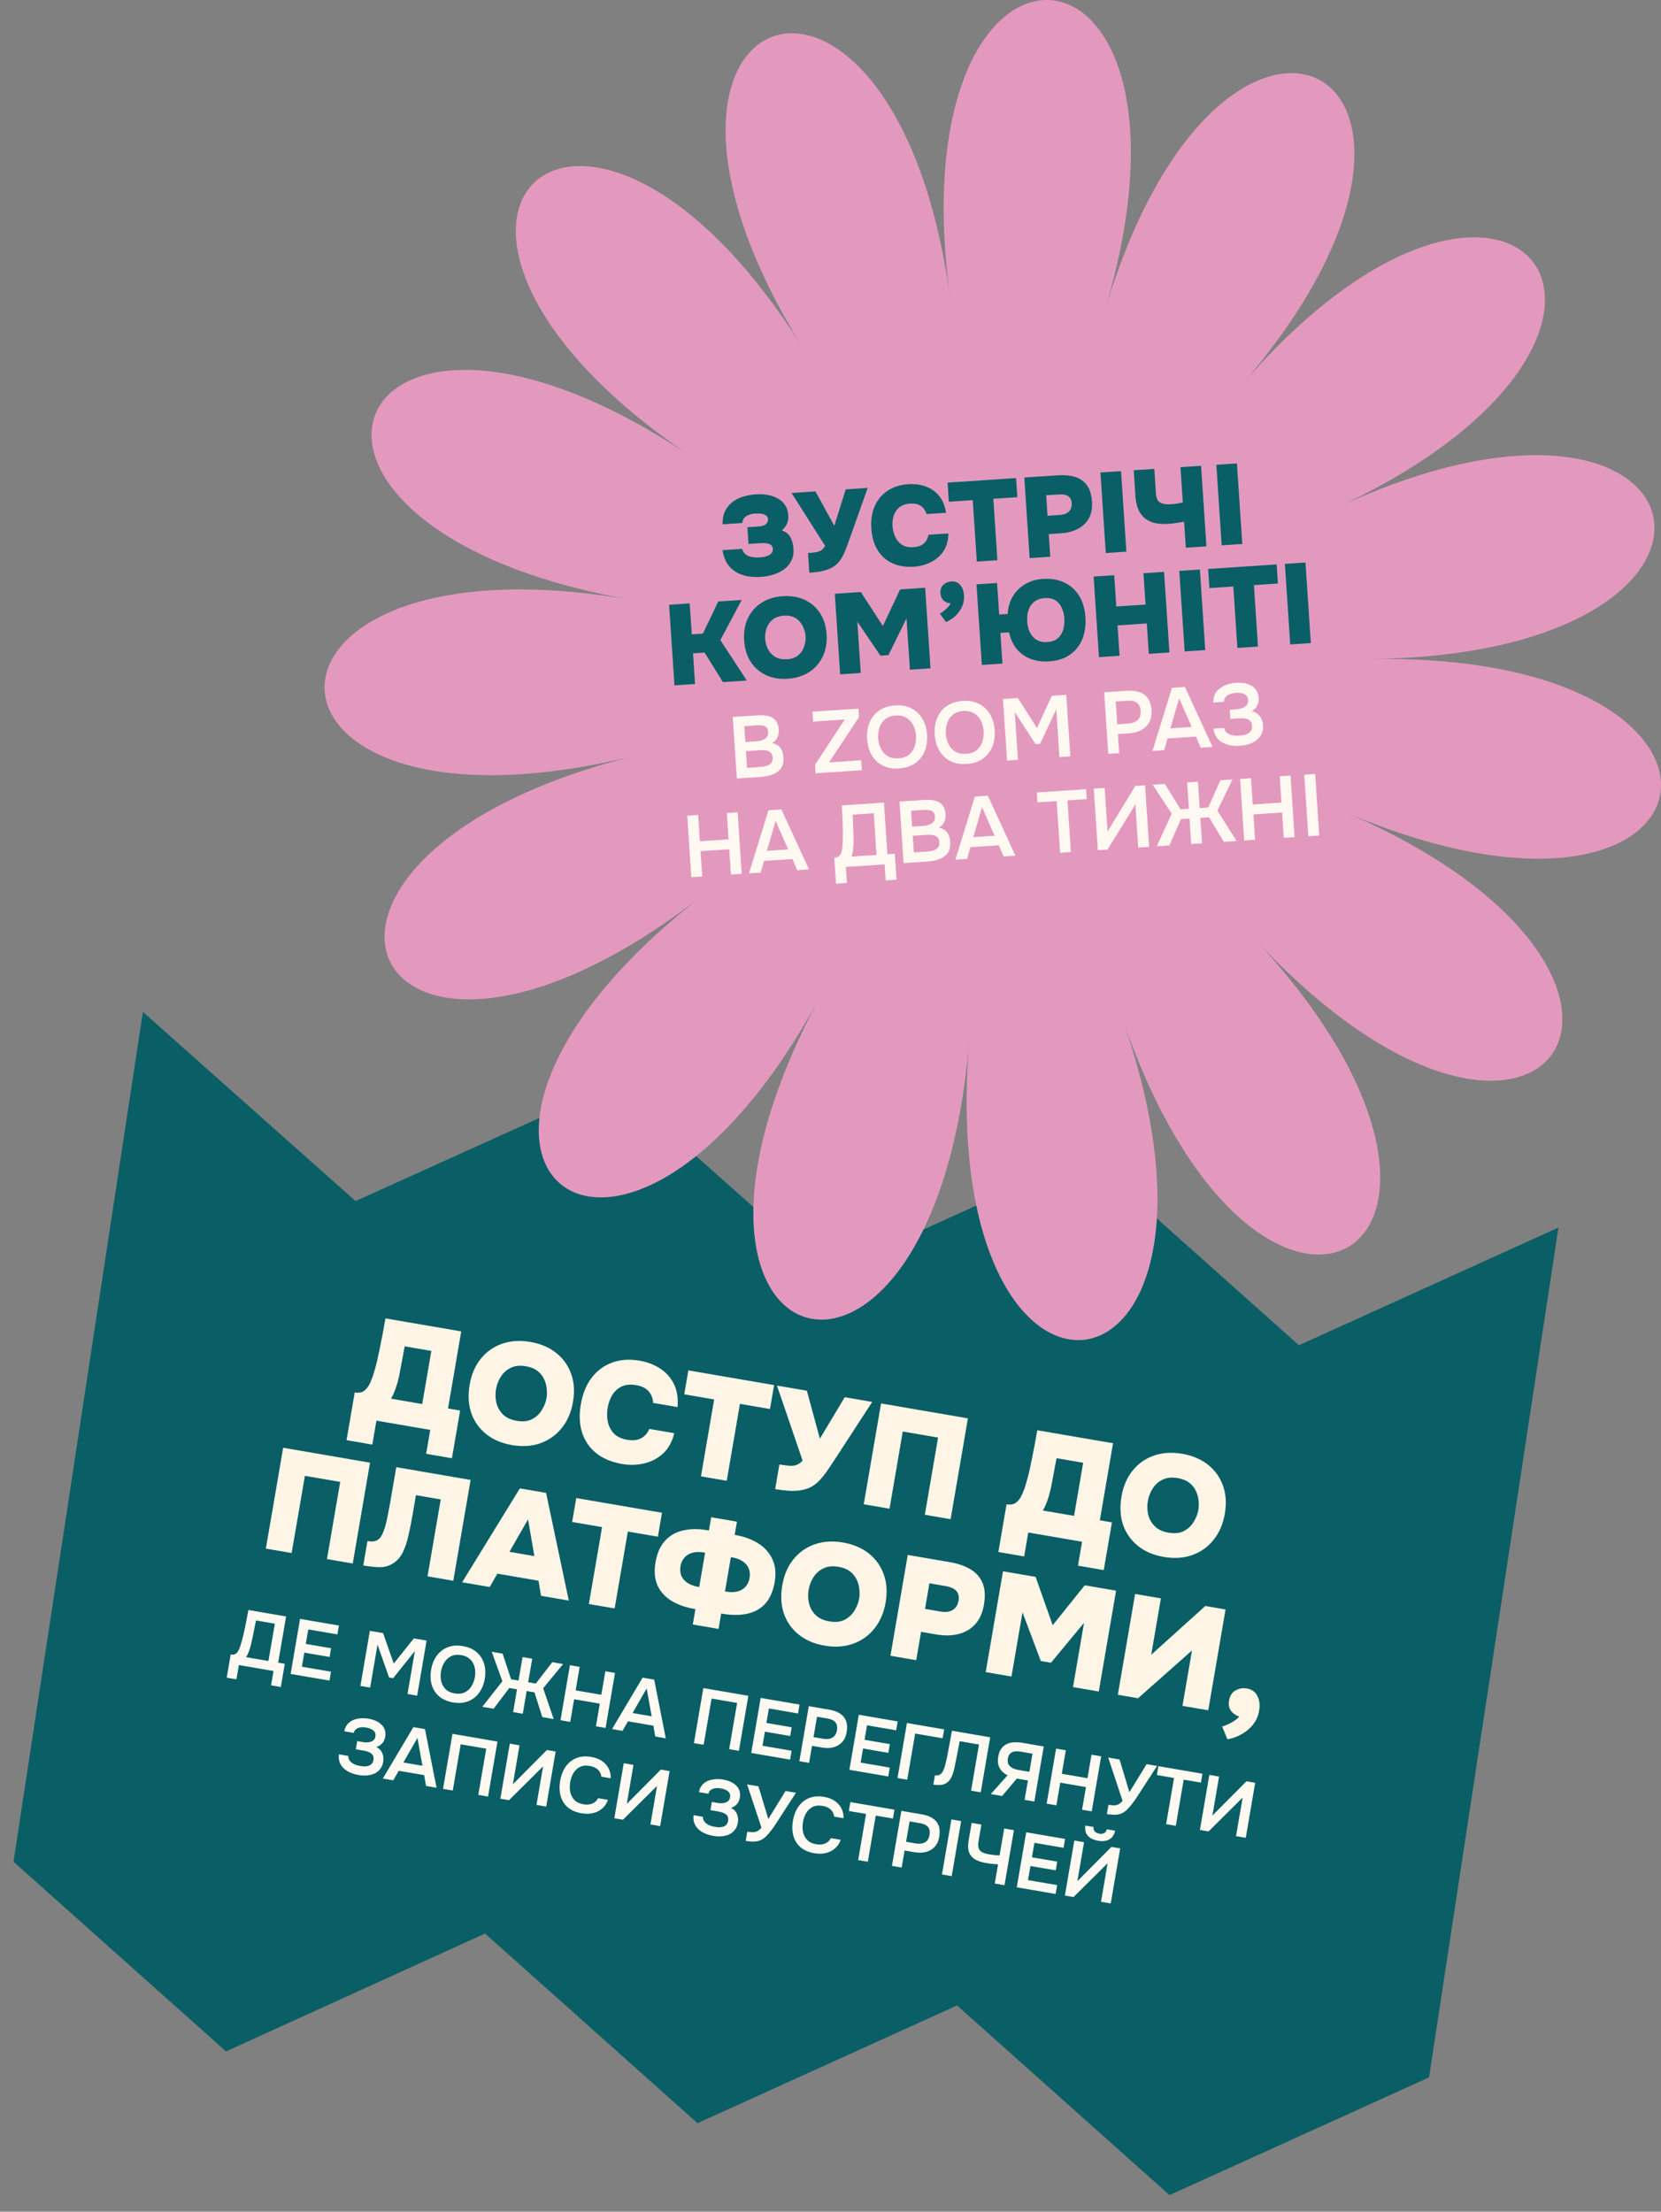
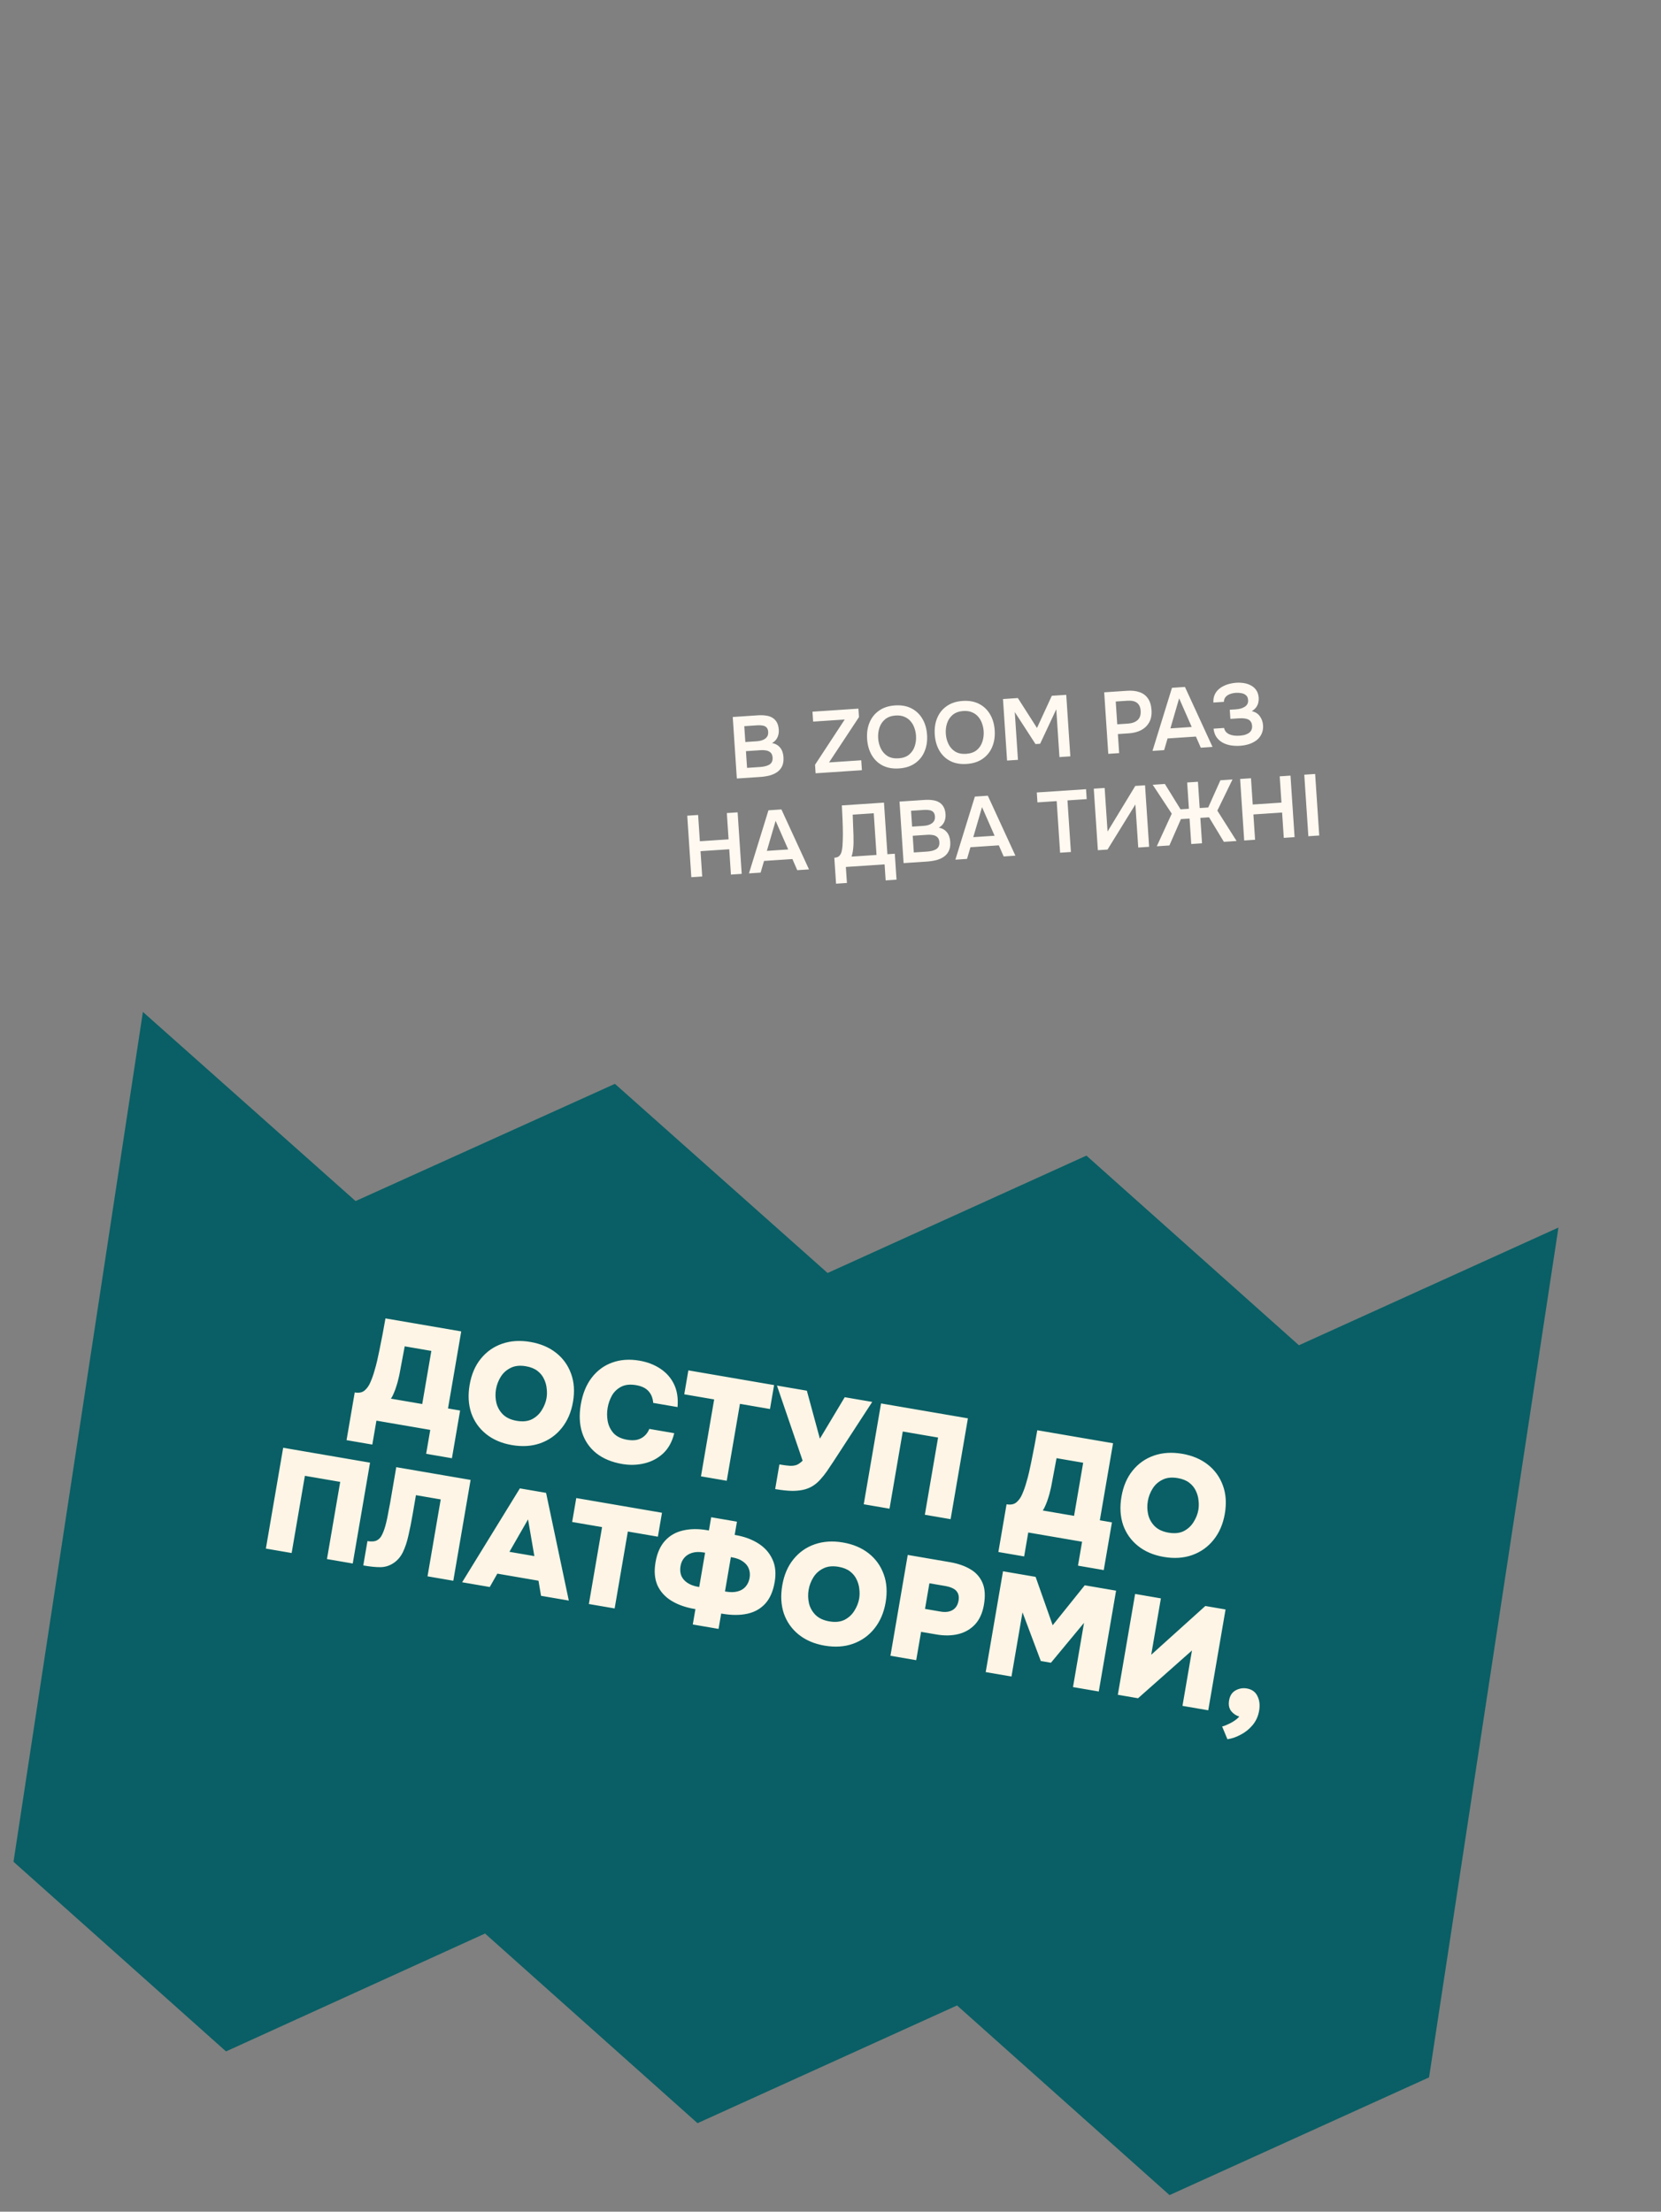
<svg xmlns="http://www.w3.org/2000/svg" width="1044" height="1390" viewBox="0 0 1044 1390" fill="none">
  <rect x="0" y="0" width="1044" height="1390" fill="#808080" stroke="none" />
  <path d="M8.493 1170.08L142.059 1289.27L304.855 1215.18L438.421 1334.37L601.533 1260.38L735.099 1379.57L898.213 1305.59L979.54 771.482L816.427 845.466L682.86 726.276L520.169 800.049L386.498 681.176L223.491 754.843L89.82 635.971L8.493 1170.08Z" fill="#095F65" />
  <path d="M217.814 905.105L222.959 875.12C225.644 875.58 227.746 875.143 229.266 873.806C230.785 872.47 231.968 870.768 232.814 868.702C233.82 866.417 234.647 864.102 235.295 861.756C236.003 859.42 236.606 857.159 237.104 854.971C237.613 852.724 238.071 850.591 238.479 848.573C239.233 844.893 239.916 841.448 240.529 838.236C241.151 834.964 241.734 831.747 242.277 828.584L289.896 836.754L281.588 885.179L289.196 886.484L284.051 916.47L267.85 913.69L270.43 898.653L236.595 892.848L234.015 907.885L217.814 905.105ZM245.694 879.02L265.386 882.399L271.115 849.012L254.376 846.14L251.221 862.922C251.036 863.996 250.762 865.239 250.397 866.651C250.091 868.073 249.686 869.539 249.181 871.049C248.746 872.51 248.222 873.956 247.608 875.387C247.064 876.768 246.426 877.979 245.694 879.02ZM321.767 908.198C315.322 907.092 309.913 904.782 305.541 901.267C301.168 897.753 298.053 893.348 296.197 888.054C294.411 882.71 294.071 876.816 295.177 870.371C296.313 863.748 298.669 858.255 302.243 853.892C305.827 849.47 310.297 846.336 315.651 844.49C321.004 842.644 326.904 842.274 333.348 843.38C339.733 844.475 345.117 846.751 349.501 850.205C353.884 853.66 357.033 858.04 358.949 863.345C360.875 868.589 361.274 874.494 360.148 881.058C359.042 887.502 356.692 892.966 353.098 897.448C349.573 901.88 345.093 905.074 339.659 907.029C334.295 908.934 328.331 909.324 321.767 908.198ZM324.751 892.953C328.57 893.608 331.792 893.27 334.416 891.939C337.05 890.548 339.1 888.627 340.565 886.175C342.089 883.734 343.072 881.23 343.512 878.664C343.84 876.755 343.874 874.764 343.615 872.693C343.426 870.572 342.854 868.538 341.897 866.593C341.001 864.657 339.63 862.979 337.786 861.556C335.941 860.134 333.527 859.167 330.543 858.655C326.784 858.01 323.592 858.353 320.968 859.685C318.354 860.956 316.285 862.813 314.76 865.254C313.236 867.695 312.233 870.318 311.752 873.123C311.27 875.928 311.342 878.735 311.965 881.545C312.649 884.365 314.01 886.81 316.051 888.88C318.151 890.961 321.051 892.318 324.751 892.953ZM391.07 920.088C384.506 918.962 379.087 916.711 374.813 913.336C370.549 909.902 367.574 905.583 365.886 900.379C364.209 895.116 363.934 889.202 365.06 882.638C366.217 875.895 368.498 870.297 371.904 865.844C375.379 861.341 379.669 858.177 384.774 856.35C389.949 854.473 395.67 854.072 401.935 855.147C406.888 855.997 411.24 857.665 414.99 860.152C418.801 862.648 421.682 865.907 423.633 869.927C425.585 873.948 426.329 878.744 425.864 884.316L410.558 881.69C410.333 878.703 409.369 876.265 407.666 874.375C405.974 872.426 403.367 871.15 399.846 870.546C396.087 869.901 392.96 870.224 390.465 871.516C387.971 872.808 386.026 874.655 384.631 877.057C383.296 879.47 382.392 882.048 381.921 884.793C381.45 887.538 381.462 890.335 381.956 893.185C382.51 896.044 383.737 898.558 385.638 900.727C387.608 902.847 390.473 904.229 394.233 904.874C396.5 905.263 398.526 905.273 400.309 904.903C402.103 904.473 403.65 903.695 404.949 902.566C406.318 901.388 407.376 899.88 408.121 898.042L423.785 900.73C422.506 906.039 420.181 910.278 416.812 913.447C413.452 916.557 409.501 918.643 404.957 919.706C400.473 920.78 395.844 920.907 391.07 920.088ZM440.584 927.846L448.877 879.511L430.08 876.286L432.66 861.248L486.544 870.493L483.964 885.531L465.078 882.29L456.785 930.626L440.584 927.846ZM487.225 935.848L489.881 920.363C492.686 920.844 494.909 921.133 496.551 921.231C498.263 921.279 499.712 921.067 500.899 920.595C502.096 920.063 503.29 919.193 504.48 917.984L488.341 870.801L507.138 874.026L515.325 904.18L530.948 878.111L548.223 881.075L523.947 918.375C522.453 920.638 521.05 922.731 519.737 924.656C518.434 926.521 517.102 928.197 515.741 929.683C514.44 931.18 512.991 932.467 511.393 933.545C509.865 934.572 508.129 935.38 506.186 935.968C503.923 936.624 501.254 936.965 498.178 936.99C495.113 936.956 491.461 936.575 487.225 935.848ZM542.895 945.399L553.768 882.027L608.369 891.395L597.496 954.767L581.294 951.988L589.618 903.473L567.42 899.665L559.096 948.179L542.895 945.399ZM627.513 975.398L632.658 945.412C635.343 945.873 637.445 945.435 638.965 944.098C640.484 942.762 641.667 941.06 642.513 938.994C643.519 936.71 644.346 934.394 644.994 932.048C645.702 929.713 646.305 927.451 646.803 925.264C647.312 923.016 647.77 920.884 648.178 918.865C648.932 915.186 649.615 911.74 650.228 908.528C650.85 905.256 651.433 902.039 651.976 898.876L699.595 907.046L691.287 955.471L698.895 956.776L693.75 986.762L677.549 983.982L680.129 968.945L646.294 963.14L643.714 978.177L627.513 975.398ZM655.393 949.313L675.085 952.691L680.814 919.304L664.075 916.432L660.92 933.214C660.735 934.288 660.461 935.531 660.096 936.943C659.79 938.365 659.385 939.831 658.88 941.342C658.445 942.803 657.921 944.248 657.307 945.679C656.763 947.06 656.125 948.271 655.393 949.313ZM731.466 978.49C725.021 977.384 719.612 975.074 715.24 971.559C710.867 968.045 707.752 963.64 705.896 958.346C704.11 953.003 703.77 947.108 704.876 940.664C706.012 934.04 708.368 928.547 711.942 924.184C715.526 919.762 719.996 916.628 725.35 914.782C730.703 912.936 736.603 912.566 743.047 913.672C749.432 914.768 754.817 917.043 759.2 920.498C763.583 923.953 766.732 928.332 768.648 933.637C770.574 938.882 770.973 944.786 769.847 951.35C768.741 957.795 766.391 963.258 762.797 967.74C759.272 972.172 754.792 975.366 749.358 977.321C743.994 979.226 738.03 979.616 731.466 978.49ZM734.45 963.245C738.269 963.9 741.491 963.562 744.115 962.231C746.749 960.84 748.799 958.919 750.264 956.467C751.788 954.026 752.771 951.522 753.211 948.957C753.539 947.047 753.573 945.056 753.314 942.985C753.125 940.864 752.553 938.831 751.596 936.885C750.7 934.95 749.329 933.271 747.485 931.849C745.64 930.427 743.226 929.459 740.242 928.948C736.483 928.303 733.291 928.646 730.667 929.977C728.053 931.248 725.984 933.105 724.459 935.546C722.935 937.988 721.932 940.611 721.451 943.415C720.969 946.22 721.041 949.027 721.664 951.837C722.348 954.657 723.709 957.102 725.75 959.172C727.85 961.253 730.75 962.61 734.45 963.245ZM167.108 973.255L177.981 909.882L232.582 919.25L221.709 982.623L205.508 979.843L213.831 931.329L191.633 927.521L183.309 976.035L167.108 973.255ZM228.33 983.851L230.956 968.545C233.402 968.965 235.329 968.835 236.736 968.155C238.142 967.474 239.223 966.37 239.977 964.84C240.8 963.262 241.521 961.389 242.138 959.222C242.604 957.582 243.025 955.842 243.402 954.002C243.78 952.163 244.106 950.437 244.383 948.826C244.729 947.166 244.994 945.798 245.179 944.724L249.064 922.078L295.788 930.095L284.915 993.467L268.714 990.688L277.007 942.353L261.432 939.68L259.344 951.854C258.535 956.568 257.663 960.933 256.728 964.95C255.863 968.918 254.712 972.406 253.274 975.415C251.846 978.364 249.885 980.669 247.388 982.33C244.892 983.99 242.225 984.853 239.388 984.919C236.611 984.995 232.925 984.639 228.33 983.851ZM290.47 994.42L326.763 935.409L343.233 938.235L357.512 1005.92L340.058 1002.93L338.461 993.44L312.593 989.002L307.835 997.4L290.47 994.42ZM320.198 975.287L335.862 977.974L331.896 954.903L320.198 975.287ZM370.126 1008.09L378.419 959.752L359.622 956.527L362.202 941.489L416.087 950.734L413.507 965.772L394.62 962.532L386.328 1010.87L370.126 1008.09ZM435.44 1020.95L437.099 1011.28L436.293 1011.15C430.744 1010.19 425.969 1008.48 421.969 1006.02C417.97 1003.55 415.054 1000.32 413.222 996.315C411.459 992.265 411.059 987.436 412.022 981.827C413.004 976.098 415.007 971.589 418.028 968.298C421.05 965.008 424.828 962.861 429.361 961.858C433.905 960.794 438.922 960.734 444.412 961.676L445.576 961.875L447.004 953.551L463.205 956.331L461.777 964.655L462.314 964.747C467.744 965.679 472.484 967.413 476.533 969.951C480.582 972.489 483.547 975.792 485.429 979.862C487.381 983.883 487.875 988.698 486.913 994.307C485.92 1000.1 483.948 1004.61 480.996 1007.85C478.044 1011.09 474.271 1013.21 469.678 1014.2C465.085 1015.2 459.864 1015.19 454.016 1014.19L453.3 1014.06L451.641 1023.73L435.44 1020.95ZM438.942 997.318L439.479 997.411L443.18 975.839L442.464 975.716C439.6 975.224 437.131 975.292 435.058 975.92C432.984 976.547 431.332 977.584 430.101 979.031C428.87 980.479 428.08 982.217 427.732 984.246C427.363 986.394 427.513 988.385 428.181 990.22C428.919 992.005 430.196 993.514 432.012 994.747C433.827 995.98 436.137 996.837 438.942 997.318ZM455.68 1000.19L456.217 1000.28C459.082 1000.77 461.545 1000.74 463.609 1000.17C465.731 999.611 467.408 998.609 468.64 997.161C469.941 995.665 470.775 993.842 471.144 991.694C471.502 989.605 471.342 987.674 470.664 985.899C469.986 984.124 468.769 982.625 467.013 981.402C465.267 980.12 462.932 979.228 460.008 978.726L459.381 978.618L455.68 1000.19ZM518.265 1034.24C511.82 1033.13 506.412 1030.82 502.039 1027.31C497.666 1023.8 494.551 1019.39 492.695 1014.1C490.909 1008.75 490.569 1002.86 491.675 996.414C492.811 989.791 495.167 984.297 498.741 979.935C502.325 975.513 506.795 972.379 512.149 970.533C517.502 968.687 523.402 968.317 529.846 969.423C536.232 970.518 541.616 972.793 545.999 976.248C550.382 979.703 553.531 984.083 555.447 989.387C557.373 994.632 557.772 1000.54 556.646 1007.1C555.541 1013.55 553.19 1019.01 549.596 1023.49C546.071 1027.92 541.591 1031.12 536.157 1033.07C530.793 1034.98 524.829 1035.37 518.265 1034.24ZM521.249 1019C525.068 1019.65 528.29 1019.31 530.914 1017.98C533.548 1016.59 535.598 1014.67 537.063 1012.22C538.588 1009.78 539.57 1007.27 540.01 1004.71C540.338 1002.8 540.372 1000.81 540.113 998.735C539.924 996.614 539.352 994.581 538.395 992.636C537.499 990.7 536.128 989.022 534.284 987.599C532.439 986.177 530.025 985.21 527.041 984.698C523.282 984.053 520.09 984.396 517.466 985.728C514.852 986.999 512.783 988.856 511.258 991.297C509.734 993.738 508.731 996.361 508.25 999.166C507.768 1001.97 507.84 1004.78 508.463 1007.59C509.147 1010.41 510.509 1012.85 512.549 1014.92C514.649 1017 517.549 1018.36 521.249 1019ZM559.674 1040.61L570.547 977.235L597.131 981.796C602.084 982.646 606.318 984.109 609.831 986.187C613.355 988.204 615.91 991.038 617.495 994.689C619.09 998.28 619.402 1002.91 618.429 1008.58C617.538 1013.77 615.662 1017.9 612.801 1020.97C609.95 1023.99 606.441 1025.99 602.276 1027C598.111 1028.01 593.581 1028.09 588.688 1027.25L578.932 1025.58L575.875 1043.39L559.674 1040.61ZM581.404 1011.16L591.161 1012.84C594.264 1013.37 596.808 1013.04 598.795 1011.84C600.781 1010.65 602.01 1008.68 602.481 1005.93C602.911 1003.43 602.458 1001.42 601.121 999.896C599.844 998.387 597.416 997.325 593.835 996.711L584.168 995.052L581.404 1011.16ZM619.551 1050.88L630.424 987.508L650.922 991.025L661.646 1021.43L681.803 996.323L701.495 999.702L690.622 1063.07L674.421 1060.3L681.347 1019.93L660.548 1045.01L654.193 1043.92L642.679 1013.29L635.752 1053.66L619.551 1050.88ZM702.592 1065.13L713.465 1001.76L729.667 1004.54L723.585 1039.98L757.594 1009.33L770.304 1011.51L759.431 1074.88L743.23 1072.1L749.204 1037.28L715.303 1067.31L702.592 1065.13ZM771.473 1093.07L768.152 1085.04C769.168 1084.84 770.414 1084.38 771.891 1083.65C773.417 1082.99 774.844 1082.19 776.173 1081.25C777.501 1080.31 778.411 1079.49 778.902 1078.77C776.963 1078.26 775.281 1077.14 773.856 1075.42C772.501 1073.65 772.059 1071.4 772.53 1068.65C773.042 1065.67 774.415 1063.57 776.651 1062.35C778.886 1061.14 781.227 1060.74 783.674 1061.16C786.836 1061.71 789.054 1063.28 790.325 1065.9C791.656 1068.52 792.02 1071.6 791.416 1075.12C790.822 1078.58 789.479 1081.57 787.387 1084.1C785.294 1086.63 782.831 1088.63 779.997 1090.11C777.213 1091.66 774.371 1092.65 771.473 1093.07Z" fill="#FFF5E6" />
-   <path d="M142.49 1054.4L144.992 1039.81C146.296 1040.04 147.309 1039.91 148.03 1039.43C148.788 1038.92 149.393 1038.24 149.843 1037.37C150.293 1036.51 150.692 1035.55 151.04 1034.51C151.394 1033.42 151.717 1032.32 152.011 1031.2C152.337 1030.08 152.628 1028.97 152.884 1027.87C153.522 1025.13 154.101 1022.44 154.62 1019.81C155.144 1017.14 155.649 1014.49 156.135 1011.86L179.816 1015.92L174.838 1044.94L178.997 1045.65L176.496 1060.23L170.379 1059.18L171.924 1050.18L150.151 1046.44L148.606 1055.44L142.49 1054.4ZM154.68 1041.48L168.722 1043.89L172.743 1020.45L160.902 1018.42L158.545 1030.1C158.39 1030.81 158.195 1031.65 157.962 1032.62C157.767 1033.56 157.515 1034.54 157.205 1035.56C156.896 1036.58 156.534 1037.61 156.121 1038.65C155.714 1039.66 155.233 1040.6 154.68 1041.48ZM182.667 1052.02L188.602 1017.43L213.018 1021.62L212.061 1027.19L193.761 1024.05L192.2 1033.16L208.102 1035.88L207.161 1041.36L191.26 1038.64L189.74 1047.49L208.04 1050.63L207.083 1056.21L182.667 1052.02ZM226.531 1059.55L232.466 1024.95L240.784 1026.38L247.475 1045.51L260.111 1029.7L268.135 1031.07L262.2 1065.67L256.133 1064.62L260.767 1037.62L247.105 1054.71L244.56 1054.28L237.281 1033.59L232.647 1060.6L226.531 1059.55ZM284.724 1069.93C281.169 1069.32 278.264 1068.05 276.01 1066.12C273.788 1064.2 272.238 1061.78 271.359 1058.88C270.514 1055.98 270.385 1052.82 270.972 1049.39C271.571 1045.9 272.766 1042.95 274.556 1040.54C276.353 1038.09 278.635 1036.33 281.405 1035.26C284.179 1034.16 287.344 1033.92 290.9 1034.53C294.455 1035.14 297.344 1036.4 299.566 1038.33C301.82 1040.26 303.386 1042.68 304.265 1045.58C305.149 1048.45 305.294 1051.62 304.701 1055.08C304.113 1058.5 302.921 1061.44 301.125 1063.88C299.361 1066.33 297.076 1068.11 294.268 1069.2C291.494 1070.31 288.312 1070.55 284.724 1069.93ZM285.796 1064.27C288.275 1064.7 290.395 1064.48 292.157 1063.6C293.918 1062.73 295.315 1061.44 296.346 1059.74C297.409 1058.04 298.118 1056.16 298.47 1054.11C298.739 1052.54 298.784 1051.01 298.606 1049.5C298.461 1048 298.046 1046.6 297.361 1045.31C296.709 1044.02 295.77 1042.93 294.545 1042.05C293.325 1041.14 291.785 1040.52 289.926 1040.2C287.48 1039.78 285.359 1040.01 283.565 1040.87C281.803 1041.75 280.391 1043.03 279.327 1044.73C278.264 1046.43 277.55 1048.34 277.186 1050.46C276.828 1052.54 276.867 1054.57 277.304 1056.52C277.741 1058.48 278.644 1060.16 280.014 1061.57C281.422 1062.95 283.349 1063.85 285.796 1064.27ZM303.141 1072.69L315.77 1056.62L309.076 1038.1L315.926 1039.27L321.219 1055.39L325.916 1056.2L328.452 1041.42L334.519 1042.46L331.984 1057.24L336.779 1058.06L347.142 1044.63L353.944 1045.8L341.408 1061.02L348.009 1080.39L340.865 1079.16L335.928 1063.61L331.035 1062.77L328.584 1077.06L322.517 1076.01L324.968 1061.73L320.132 1060.85L310.235 1073.91L303.141 1072.69ZM352.293 1081.12L358.228 1046.53L364.344 1047.58L361.809 1062.36L377.956 1065.13L380.491 1050.35L386.558 1051.39L380.623 1085.98L374.556 1084.94L376.999 1070.7L360.852 1067.93L358.409 1082.17L352.293 1081.12ZM384.699 1086.68L403.894 1054.37L411.184 1055.62L418.46 1092.48L411.854 1091.34L410.655 1084.54L394.704 1081.8L391.255 1087.81L384.699 1086.68ZM397.609 1076.61L409.597 1078.66L406.457 1061.15L397.609 1076.61ZM436.151 1095.51L442.086 1060.92L470.367 1065.77L464.432 1100.36L458.315 1099.31L463.302 1070.25L447.253 1067.5L442.267 1096.56L436.151 1095.51ZM472.178 1101.69L478.113 1067.1L502.529 1071.29L501.572 1076.87L483.272 1073.73L481.711 1082.83L497.613 1085.56L496.673 1091.04L480.771 1088.31L479.251 1097.16L497.551 1100.3L496.594 1105.88L472.178 1101.69ZM502.424 1106.88L508.359 1072.29L521.374 1074.52C523.984 1074.97 526.165 1075.76 527.917 1076.9C529.707 1078.02 530.976 1079.53 531.723 1081.43C532.503 1083.35 532.652 1085.71 532.171 1088.51C531.712 1091.19 530.741 1093.32 529.259 1094.91C527.777 1096.51 525.946 1097.59 523.767 1098.15C521.594 1098.69 519.202 1098.73 516.593 1098.28L510.379 1097.22L508.54 1107.93L502.424 1106.88ZM511.319 1091.74L517.435 1092.78C519.686 1093.17 521.589 1092.94 523.143 1092.1C524.698 1091.26 525.674 1089.68 526.071 1087.37C526.418 1085.34 526.108 1083.73 525.14 1082.52C524.177 1081.28 522.505 1080.46 520.124 1080.05L513.518 1078.92L511.319 1091.74ZM533.865 1112.28L539.8 1077.68L564.215 1081.87L563.258 1087.45L544.959 1084.31L543.398 1093.41L559.299 1096.14L558.359 1101.62L542.457 1098.89L540.938 1107.75L559.237 1110.89L558.28 1116.46L533.865 1112.28ZM564.111 1117.46L570.046 1082.87L593.434 1086.88L592.477 1092.46L575.205 1089.5L570.227 1118.51L564.111 1117.46ZM586.64 1121.58L587.647 1115.71C588.691 1115.89 589.556 1115.84 590.243 1115.55C590.968 1115.24 591.572 1114.76 592.054 1114.1C592.574 1113.42 592.994 1112.63 593.314 1111.75C593.677 1110.8 593.978 1109.83 594.217 1108.83C594.494 1107.8 594.736 1106.79 594.942 1105.78C595.18 1104.78 595.37 1103.87 595.51 1103.06L598.341 1087.73L622.365 1091.85L616.43 1126.44L610.363 1125.4L615.341 1096.39L603.207 1094.3L601.441 1103.42C600.989 1105.86 600.524 1108.18 600.045 1110.38C599.605 1112.56 599.038 1114.49 598.344 1116.19C597.651 1117.88 596.665 1119.22 595.387 1120.21C594.338 1121.04 593.125 1121.55 591.748 1121.75C590.409 1121.93 588.706 1121.87 586.64 1121.58ZM622.754 1127.53L633.29 1115.73C631.058 1114.65 629.403 1113.14 628.324 1111.21C627.245 1109.27 626.944 1106.92 627.42 1104.15C627.778 1102.06 628.403 1100.37 629.296 1099.08C630.228 1097.76 631.369 1096.78 632.722 1096.14C634.08 1095.47 635.605 1095.09 637.298 1095.01C639.028 1094.91 640.84 1095.02 642.732 1095.34L656.04 1097.63L650.105 1132.22L643.989 1131.17L646.079 1118.99L639.131 1117.79L629.849 1128.74L622.754 1127.53ZM640.308 1112.41L647.011 1113.56L648.967 1102.15L641.383 1100.85C639.915 1100.6 638.626 1100.58 637.515 1100.79C636.404 1101.01 635.501 1101.47 634.807 1102.19C634.145 1102.92 633.702 1103.93 633.478 1105.24C633.21 1106.81 633.378 1108.08 633.982 1109.05C634.593 1110 635.457 1110.73 636.575 1111.26C637.726 1111.79 638.971 1112.18 640.308 1112.41ZM657.859 1133.55L663.794 1098.96L669.91 1100.01L667.375 1114.78L683.522 1117.55L686.057 1102.78L692.124 1103.82L686.189 1138.41L680.122 1137.37L682.565 1123.13L666.418 1120.36L663.975 1134.6L657.859 1133.55ZM695.688 1140.09L696.687 1134.27C698.122 1134.51 699.327 1134.64 700.3 1134.64C701.313 1134.61 702.225 1134.38 703.038 1133.95C703.883 1133.52 704.73 1132.79 705.578 1131.76L696.543 1104.58L703.686 1105.8L709.881 1126.36L720.713 1108.72L727.27 1109.85L716.721 1126.12C716.03 1127.21 715.252 1128.42 714.386 1129.75C713.526 1131.04 712.6 1132.33 711.609 1133.6C710.651 1134.88 709.644 1136.05 708.589 1137.12C707.572 1138.15 706.532 1138.93 705.468 1139.45C704.148 1140.1 702.694 1140.45 701.105 1140.52C699.548 1140.58 697.743 1140.44 695.688 1140.09ZM732.956 1146.43L737.934 1117.42L727.121 1115.56L728.078 1109.99L755.771 1114.74L754.814 1120.32L744.001 1118.46L739.023 1147.47L732.956 1146.43ZM754.188 1150.08L760.123 1115.48L766.239 1116.53L762.033 1141.05L783.462 1119.49L788.942 1120.43L783.007 1155.02L776.891 1153.97L781.046 1129.75L759.619 1151.01L754.188 1150.08ZM225.402 1115.56C223.576 1115.25 221.864 1114.75 220.268 1114.07C218.704 1113.4 217.326 1112.53 216.134 1111.45C214.975 1110.38 214.102 1109.1 213.516 1107.63C212.963 1106.15 212.799 1104.46 213.026 1102.56L218.947 1103.57C218.92 1104.51 219.099 1105.33 219.482 1106.03C219.897 1106.74 220.447 1107.35 221.13 1107.88C221.845 1108.4 222.662 1108.83 223.58 1109.15C224.498 1109.48 225.43 1109.72 226.376 1109.88C227.159 1110.02 227.983 1110.11 228.848 1110.16C229.751 1110.18 230.608 1110.07 231.42 1109.84C232.264 1109.62 232.971 1109.22 233.54 1108.64C234.146 1108.04 234.542 1107.2 234.727 1106.13C234.895 1105.15 234.836 1104.32 234.551 1103.63C234.299 1102.95 233.874 1102.39 233.278 1101.95C232.681 1101.51 231.954 1101.15 231.096 1100.87C230.27 1100.6 229.351 1100.37 228.34 1100.2L223.643 1099.39L224.524 1094.25L227.852 1094.82C228.83 1094.99 229.774 1095.07 230.683 1095.06C231.597 1095.01 232.411 1094.87 233.125 1094.62C233.871 1094.38 234.491 1094 234.983 1093.48C235.481 1092.93 235.802 1092.23 235.948 1091.38C236.166 1090.11 235.986 1089.1 235.407 1088.36C234.867 1087.6 234.111 1087.02 233.139 1086.61C232.172 1086.18 231.183 1085.88 230.172 1085.7C228.933 1085.49 227.763 1085.46 226.663 1085.6C225.563 1085.75 224.629 1086.11 223.859 1086.68C223.089 1087.26 222.582 1088.06 222.337 1089.09L216.417 1088.08C216.729 1086.45 217.277 1085.12 218.06 1084.08C218.849 1083 219.78 1082.17 220.855 1081.59C221.935 1080.97 223.102 1080.53 224.354 1080.27C225.613 1079.98 226.878 1079.85 228.151 1079.87C229.425 1079.88 230.599 1079.98 231.676 1080.17C233.176 1080.43 234.6 1080.84 235.946 1081.4C237.326 1081.98 238.522 1082.74 239.535 1083.68C240.586 1084.6 241.351 1085.72 241.828 1087.05C242.306 1088.37 242.4 1089.88 242.109 1091.58C241.963 1092.43 241.687 1093.25 241.281 1094.06C240.907 1094.86 240.343 1095.61 239.589 1096.28C238.868 1096.97 237.847 1097.53 236.529 1097.98C238.358 1098.86 239.614 1100.15 240.297 1101.85C241.013 1103.55 241.2 1105.39 240.858 1107.38C240.507 1109.24 239.825 1110.76 238.812 1111.97C237.833 1113.18 236.634 1114.09 235.216 1114.72C233.804 1115.32 232.246 1115.69 230.543 1115.84C228.877 1115.95 227.164 1115.86 225.402 1115.56ZM240.629 1117.77L259.824 1085.45L267.115 1086.7L274.39 1123.56L267.785 1122.43L266.585 1115.62L250.634 1112.89L247.186 1118.89L240.629 1117.77ZM253.54 1107.69L265.527 1109.75L262.387 1092.24L253.54 1107.69ZM278.463 1124.26L284.398 1089.67L312.679 1094.52L306.744 1129.11L300.628 1128.06L305.614 1099L289.566 1096.25L284.579 1125.31L278.463 1124.26ZM314.491 1130.44L320.426 1095.85L326.542 1096.9L322.336 1121.41L343.765 1099.85L349.245 1100.79L343.31 1135.39L337.194 1134.34L341.349 1110.12L319.922 1131.37L314.491 1130.44ZM365.509 1139.6C361.921 1138.98 359.029 1137.73 356.835 1135.84C354.646 1133.92 353.158 1131.53 352.372 1128.68C351.586 1125.82 351.492 1122.65 352.091 1119.16C352.69 1115.67 353.855 1112.7 355.586 1110.24C357.317 1107.79 359.534 1106.02 362.238 1104.94C364.947 1103.82 368.064 1103.57 371.587 1104.17C374.196 1104.62 376.42 1105.46 378.259 1106.68C380.097 1107.9 381.497 1109.43 382.456 1111.28C383.454 1113.09 383.931 1115.21 383.887 1117.62L377.967 1116.6C377.795 1114.86 377.09 1113.39 375.849 1112.21C374.609 1111.02 372.863 1110.23 370.613 1109.85C368.166 1109.43 366.095 1109.66 364.399 1110.55C362.702 1111.43 361.358 1112.71 360.365 1114.39C359.405 1116.07 358.748 1117.94 358.396 1119.99C358.032 1122.11 358.033 1124.16 358.399 1126.14C358.798 1128.12 359.665 1129.81 361.003 1131.22C362.34 1132.62 364.215 1133.53 366.629 1133.95C368.13 1134.2 369.471 1134.22 370.653 1133.98C371.867 1133.75 372.917 1133.31 373.801 1132.66C374.724 1131.98 375.424 1131.12 375.903 1130.1L382.117 1131.16C381.328 1133.41 380.109 1135.24 378.459 1136.63C376.842 1138.03 374.914 1138.99 372.675 1139.52C370.474 1140.01 368.086 1140.04 365.509 1139.6ZM386.116 1142.73L392.051 1108.14L398.167 1109.19L393.961 1133.7L415.39 1112.14L420.87 1113.08L414.935 1147.67L408.819 1146.62L412.974 1122.41L391.547 1143.66L386.116 1142.73ZM448.305 1153.8C446.479 1153.49 444.767 1152.99 443.171 1152.32C441.607 1151.65 440.229 1150.77 439.037 1149.69C437.878 1148.62 437.005 1147.35 436.419 1145.87C435.866 1144.4 435.703 1142.71 435.929 1140.8L441.85 1141.82C441.823 1142.75 442.002 1143.57 442.385 1144.27C442.8 1144.98 443.35 1145.6 444.033 1146.12C444.748 1146.64 445.565 1147.07 446.483 1147.4C447.401 1147.72 448.333 1147.96 449.279 1148.13C450.062 1148.26 450.886 1148.35 451.751 1148.4C452.654 1148.42 453.511 1148.32 454.323 1148.09C455.168 1147.86 455.874 1147.46 456.443 1146.89C457.05 1146.29 457.445 1145.45 457.63 1144.37C457.798 1143.39 457.739 1142.56 457.454 1141.87C457.202 1141.19 456.777 1140.63 456.181 1140.19C455.584 1139.76 454.857 1139.4 453.999 1139.11C453.173 1138.84 452.255 1138.61 451.243 1138.44L446.546 1137.63L447.428 1132.5L450.755 1133.07C451.733 1133.24 452.677 1133.31 453.586 1133.3C454.5 1133.26 455.314 1133.11 456.028 1132.86C456.775 1132.62 457.394 1132.24 457.886 1131.72C458.384 1131.17 458.706 1130.47 458.851 1129.62C459.069 1128.35 458.889 1127.34 458.31 1126.61C457.77 1125.84 457.014 1125.26 456.042 1124.86C455.075 1124.42 454.086 1124.12 453.075 1123.95C451.836 1123.73 450.666 1123.7 449.566 1123.85C448.467 1123.99 447.532 1124.36 446.762 1124.93C445.992 1125.5 445.485 1126.3 445.24 1127.34L439.32 1126.32C439.633 1124.7 440.18 1123.36 440.963 1122.32C441.752 1121.25 442.684 1120.42 443.758 1119.83C444.838 1119.21 446.005 1118.77 447.258 1118.52C448.516 1118.23 449.781 1118.09 451.055 1118.11C452.328 1118.13 453.502 1118.23 454.579 1118.41C456.079 1118.67 457.503 1119.08 458.85 1119.65C460.229 1120.22 461.425 1120.98 462.438 1121.93C463.489 1122.85 464.254 1123.97 464.732 1125.29C465.21 1126.62 465.303 1128.13 465.012 1129.82C464.866 1130.67 464.591 1131.5 464.184 1132.3C463.81 1133.11 463.246 1133.85 462.492 1134.53C461.771 1135.21 460.751 1135.77 459.432 1136.22C461.261 1137.1 462.517 1138.39 463.2 1140.09C463.916 1141.79 464.103 1143.64 463.761 1145.63C463.41 1147.48 462.728 1149.01 461.716 1150.21C460.736 1151.42 459.537 1152.34 458.119 1152.97C456.707 1153.57 455.15 1153.94 453.446 1154.08C451.78 1154.2 450.067 1154.1 448.305 1153.8ZM468.716 1156.95L469.715 1151.13C471.15 1151.38 472.355 1151.5 473.329 1151.5C474.341 1151.47 475.254 1151.24 476.066 1150.81C476.912 1150.38 477.759 1149.66 478.607 1148.63L469.571 1121.44L476.715 1122.66L482.909 1143.22L493.742 1125.58L500.298 1126.71L489.75 1142.98C489.059 1144.07 488.281 1145.28 487.414 1146.61C486.554 1147.91 485.628 1149.19 484.638 1150.47C483.679 1151.75 482.673 1152.92 481.617 1153.98C480.6 1155.01 479.56 1155.79 478.497 1156.31C477.177 1156.96 475.722 1157.31 474.133 1157.38C472.577 1157.45 470.771 1157.3 468.716 1156.95ZM511.817 1164.7C508.229 1164.08 505.338 1162.83 503.143 1160.94C500.954 1159.02 499.467 1156.64 498.68 1153.78C497.894 1150.93 497.8 1147.75 498.399 1144.26C498.998 1140.77 500.163 1137.8 501.894 1135.34C503.625 1132.89 505.843 1131.12 508.546 1130.04C511.256 1128.92 514.372 1128.67 517.895 1129.27C520.505 1129.72 522.729 1130.56 524.567 1131.78C526.406 1133 527.805 1134.53 528.765 1136.38C529.763 1138.19 530.24 1140.31 530.196 1142.72L524.275 1141.7C524.104 1139.96 523.398 1138.5 522.158 1137.31C520.917 1136.12 519.172 1135.34 516.921 1134.95C514.475 1134.53 512.403 1134.76 510.707 1135.65C509.011 1136.53 507.666 1137.81 506.673 1139.49C505.713 1141.17 505.057 1143.04 504.704 1145.09C504.34 1147.21 504.341 1149.26 504.707 1151.24C505.106 1153.22 505.974 1154.92 507.311 1156.32C508.648 1157.73 510.524 1158.63 512.938 1159.05C514.438 1159.31 515.779 1159.32 516.961 1159.08C518.176 1158.86 519.225 1158.41 520.11 1157.76C521.032 1157.08 521.733 1156.23 522.211 1155.2L528.425 1156.27C527.636 1158.51 526.417 1160.34 524.767 1161.73C523.15 1163.13 521.222 1164.1 518.983 1164.62C516.783 1165.11 514.394 1165.14 511.817 1164.7ZM539.384 1169.03L544.362 1140.01L533.549 1138.16L534.506 1132.58L562.199 1137.33L561.242 1142.91L550.429 1141.05L545.451 1170.07L539.384 1169.03ZM560.616 1172.67L566.551 1138.08L579.566 1140.31C582.176 1140.76 584.356 1141.55 586.108 1142.69C587.899 1143.8 589.167 1145.31 589.915 1147.22C590.694 1149.14 590.844 1151.5 590.362 1154.3C589.903 1156.98 588.933 1159.11 587.451 1160.7C585.969 1162.29 584.138 1163.37 581.959 1163.94C579.786 1164.47 577.394 1164.52 574.784 1164.07L568.571 1163L566.732 1173.72L560.616 1172.67ZM569.511 1157.52L575.627 1158.57C577.878 1158.96 579.78 1158.73 581.335 1157.89C582.89 1157.05 583.866 1155.47 584.263 1153.15C584.61 1151.13 584.299 1149.52 583.331 1148.31C582.369 1147.07 580.697 1146.25 578.316 1145.84L571.71 1144.7L569.511 1157.52ZM592.057 1178.06L597.992 1143.47L604.108 1144.52L598.173 1179.11L592.057 1178.06ZM625.24 1183.76L627.305 1171.72C626.179 1171.63 625.22 1171.55 624.425 1171.48C623.664 1171.41 622.905 1171.33 622.15 1171.24C621.394 1171.14 620.51 1171.01 619.499 1170.83C616.792 1170.37 614.556 1169.6 612.793 1168.52C611.03 1167.45 609.788 1165.98 609.068 1164.11C608.386 1162.21 608.297 1159.8 608.801 1156.86L610.723 1145.65L616.839 1146.7L615.068 1157.03C614.743 1158.92 614.769 1160.44 615.144 1161.57C615.525 1162.68 616.269 1163.53 617.376 1164.12C618.489 1164.68 619.959 1165.12 621.785 1165.43C622.699 1165.59 623.748 1165.74 624.934 1165.87C626.119 1166.01 627.232 1166.08 628.271 1166.09L631.175 1149.16L637.291 1150.21L631.356 1184.81L625.24 1183.76ZM639.074 1186.13L645.009 1151.54L669.425 1155.73L668.468 1161.3L650.168 1158.16L648.607 1167.27L664.509 1169.99L663.568 1175.47L647.667 1172.75L646.147 1181.6L664.446 1184.74L663.489 1190.32L639.074 1186.13ZM669.32 1191.32L675.255 1156.73L681.371 1157.78L677.165 1182.29L698.594 1160.73L704.074 1161.67L698.139 1196.26L692.023 1195.21L696.178 1170.99L674.751 1192.25L669.32 1191.32ZM690.141 1156.86C688.249 1156.54 686.669 1155.96 685.399 1155.14C684.13 1154.32 683.205 1153.26 682.623 1151.95C682.08 1150.61 681.924 1149.07 682.156 1147.33L687.342 1148.22C687.217 1149.34 687.476 1150.28 688.12 1151.03C688.802 1151.75 689.747 1152.21 690.954 1152.42C692.161 1152.63 693.19 1152.5 694.041 1152.04C694.897 1151.55 695.437 1150.75 695.66 1149.65L700.895 1150.55C700.533 1152.27 699.858 1153.66 698.868 1154.73C697.916 1155.78 696.688 1156.48 695.185 1156.82C693.714 1157.17 692.033 1157.19 690.141 1156.86Z" fill="#FFF9F1" />
-   <path d="M694.493 195.08C768.937 -55.396 562.107 -71.748 597.19 187.216C562.107 -71.748 366.406 -2.824 505.203 219.661C366.406 -2.824 216.116 139.757 434.432 286.987C216.013 140.103 136.55 331.559 397.136 377.049C136.55 331.559 141.879 538.817 399.666 474.809C141.879 538.817 231.288 726.32 441.558 562.836C230.943 726.217 388.64 861.07 515.598 626.203C388.64 861.07 587.294 920.113 609.224 654.029C587.294 920.113 793.046 893.28 705.854 641.388C793.046 893.28 970.006 784.946 789.026 590.531C970.006 784.946 1087.32 614.139 844.538 510.021C1087.67 614.243 1125.78 410.119 862.487 414.212C1125.67 410.465 1077.41 208.495 839.977 319.161C1077.76 208.598 951.572 43.629 780.641 241.741C951.124 43.872 768.937 -55.396 694.493 195.08Z" fill="#E399BE" />
-   <path d="M478.084 362.561C475.128 362.757 472.316 362.609 469.649 362.115C466.982 361.622 464.576 360.728 462.431 359.434C460.282 358.092 458.488 356.319 457.049 354.116C455.606 351.865 454.631 349.08 454.123 345.761L466.425 344.944C466.791 346.117 467.334 347.087 468.055 347.853C468.774 348.571 469.625 349.138 470.611 349.551C471.641 349.914 472.734 350.152 473.891 350.267C475.048 350.382 476.27 350.396 477.558 350.311C478.655 350.238 479.699 350.097 480.691 349.887C481.679 349.63 482.568 349.308 483.357 348.92C484.142 348.485 484.752 347.941 485.188 347.29C485.624 346.638 485.811 345.859 485.751 344.953C485.694 344.095 485.434 343.418 484.97 342.922C484.553 342.423 484.002 342.052 483.315 341.81C482.629 341.569 481.853 341.429 480.989 341.39C480.121 341.304 479.258 341.29 478.399 341.347L470.46 341.874L469.762 331.36L476.342 330.923C477.343 330.856 478.245 330.724 479.046 330.528C479.847 330.331 480.522 330.046 481.072 329.675C481.667 329.252 482.09 328.769 482.341 328.225C482.637 327.631 482.76 326.952 482.709 326.189C482.639 325.14 482.205 324.379 481.408 323.905C480.607 323.383 479.626 323.041 478.466 322.879C477.306 322.717 476.129 322.675 474.937 322.754C473.268 322.865 471.827 323.152 470.612 323.616C469.398 324.08 468.436 324.743 467.727 325.604C467.062 326.414 466.676 327.446 466.568 328.698L454.194 329.52C454.118 326.939 454.422 324.668 455.106 322.706C455.838 320.742 456.851 319.046 458.145 317.619C459.436 316.145 460.982 314.917 462.785 313.935C464.588 312.953 466.549 312.2 468.67 311.676C470.838 311.149 473.09 310.808 475.427 310.652C477.668 310.504 479.926 310.617 482.202 310.993C484.478 311.368 486.584 312.067 488.52 313.087C490.503 314.105 492.105 315.507 493.325 317.294C494.593 319.078 495.314 321.281 495.488 323.904C495.577 325.239 495.467 326.467 495.159 327.589C494.894 328.661 494.459 329.671 493.851 330.622C493.241 331.524 492.439 332.44 491.447 333.368C494.047 334.297 495.872 335.804 496.92 337.889C497.969 339.975 498.58 342.329 498.754 344.952C498.938 347.717 498.502 350.165 497.446 352.295C496.438 354.421 494.953 356.22 492.991 357.691C491.074 359.112 488.826 360.243 486.248 361.085C483.714 361.876 480.993 362.368 478.084 362.561ZM508.677 359.954L507.855 347.58C510.096 347.431 511.856 347.243 513.134 347.014C514.456 346.735 515.529 346.304 516.353 345.723C517.173 345.093 517.928 344.205 518.618 343.058L497.517 309.832L512.538 308.834L524.391 330.461L531.563 307.57L545.368 306.654L533.63 339.762C532.901 341.774 532.211 343.64 531.559 345.359C530.904 347.031 530.191 348.563 529.422 349.955C528.7 351.344 527.825 352.6 526.798 353.722C525.816 354.793 524.633 355.733 523.25 356.544C521.635 357.465 519.649 358.22 517.294 358.807C514.935 359.347 512.063 359.729 508.677 359.954ZM574.54 356.154C569.295 356.503 564.72 355.777 560.817 353.976C556.911 352.129 553.83 349.364 551.574 345.682C549.314 341.953 548.01 337.465 547.662 332.22C547.304 326.832 548.021 322.115 549.811 318.068C551.647 313.971 554.354 310.75 557.934 308.405C561.559 306.009 565.874 304.645 570.881 304.312C574.839 304.049 578.486 304.526 581.824 305.741C585.209 306.953 588.022 308.921 590.262 311.646C592.503 314.371 593.959 317.914 594.632 322.276L582.401 323.088C581.677 320.837 580.487 319.144 578.831 318.009C577.172 316.826 574.936 316.328 572.123 316.515C569.118 316.714 566.779 317.54 565.103 318.993C563.427 320.445 562.276 322.222 561.649 324.323C561.07 326.421 560.854 328.566 560.999 330.76C561.145 332.953 561.671 335.097 562.576 337.193C563.529 339.284 564.935 340.987 566.795 342.3C568.699 343.563 571.153 344.094 574.157 343.895C575.969 343.774 577.525 343.408 578.825 342.794C580.122 342.134 581.165 341.25 581.954 340.144C582.787 338.987 583.32 337.635 583.552 336.087L596.069 335.255C596.068 339.566 595.067 343.248 593.067 346.303C591.064 349.309 588.417 351.64 585.126 353.296C581.883 354.948 578.355 355.901 574.54 356.154ZM613.97 352.961L611.404 314.337L596.384 315.334L595.586 303.318L638.644 300.458L639.442 312.474L624.35 313.477L626.916 352.101L613.97 352.961ZM647.179 350.755L643.816 300.115L665.059 298.704C669.017 298.441 672.535 298.782 675.616 299.727C678.693 300.624 681.176 302.327 683.067 304.835C684.955 307.296 686.049 310.792 686.35 315.322C686.626 319.47 685.949 322.987 684.321 325.873C682.689 328.712 680.368 330.901 677.358 332.442C674.347 333.983 670.886 334.884 666.976 335.143L659.18 335.661L660.125 349.895L647.179 350.755ZM658.415 324.146L666.211 323.628C668.691 323.463 670.583 322.739 671.886 321.455C673.19 320.171 673.769 318.432 673.623 316.239C673.49 314.236 672.77 312.775 671.464 311.856C670.206 310.934 668.146 310.568 665.285 310.758L657.56 311.271L658.415 324.146ZM695.026 347.577L691.662 296.937L704.609 296.077L707.972 346.717L695.026 347.577ZM745.339 344.235L744.251 327.856C742.929 328.135 741.675 328.362 740.489 328.537C739.303 328.711 738.187 328.857 737.142 328.974C736.096 329.092 735.096 329.182 734.142 329.245C729.946 329.524 726.373 329.091 723.423 327.946C720.47 326.753 718.163 324.823 716.501 322.155C714.887 319.485 713.937 316.004 713.652 311.712L712.579 295.547L725.525 294.687L726.556 310.209C726.679 312.068 727.087 313.526 727.78 314.581C728.517 315.586 729.592 316.257 731.003 316.594C732.462 316.929 734.288 317.023 736.482 316.877C737.483 316.811 738.553 316.692 739.691 316.52C740.829 316.349 742.081 316.098 743.448 315.768L741.976 293.595L754.922 292.735L758.285 343.375L745.339 344.235ZM767.879 342.738L764.515 292.098L777.461 291.238L780.825 341.878L767.879 342.738ZM423.918 430.727L420.555 380.087L433.501 379.227L434.793 398.682L441.802 398.216L451.454 378.035L466.188 377.056L452.778 402.301L469.408 427.706L454.388 428.703L442.882 410.142L435.586 410.627L436.864 429.867L423.918 430.727ZM495.11 426.573C489.96 426.915 485.383 426.142 481.378 424.252C477.373 422.363 474.17 419.559 471.767 415.839C469.409 412.068 468.059 407.608 467.717 402.458C467.366 397.165 468.159 392.515 470.095 388.506C472.029 384.451 474.88 381.22 478.647 378.815C482.415 376.409 486.874 375.035 492.024 374.693C497.126 374.354 501.678 375.106 505.679 376.947C509.681 378.789 512.907 381.568 515.357 385.285C517.804 388.954 519.201 393.411 519.55 398.656C519.892 403.806 519.098 408.432 517.167 412.536C515.281 416.589 512.433 419.867 508.625 422.371C504.86 424.824 500.355 426.225 495.11 426.573ZM494.584 414.323C497.636 414.121 500.045 413.266 501.813 411.76C503.578 410.206 504.796 408.353 505.467 406.201C506.186 404.046 506.477 401.943 506.341 399.892C506.24 398.367 505.899 396.833 505.317 395.291C504.78 393.698 503.965 392.244 502.872 390.927C501.827 389.608 500.465 388.573 498.786 387.822C497.108 387.071 495.077 386.775 492.693 386.934C489.689 387.133 487.303 387.986 485.535 389.492C483.764 390.951 482.519 392.758 481.8 394.913C481.081 397.068 480.796 399.266 480.945 401.507C481.094 403.749 481.667 405.89 482.665 407.931C483.71 409.969 485.207 411.593 487.155 412.805C489.151 414.014 491.627 414.52 494.584 414.323ZM528.063 423.81L524.7 373.169L541.079 372.082L554.926 393.433L565.756 370.443L581.491 369.397L584.855 420.038L571.909 420.897L569.766 388.639L558.44 411.734L553.362 412.072L538.867 390.692L541.01 422.95L528.063 423.81ZM594.613 390.94L590.743 385.666C591.439 385.332 592.264 384.774 593.218 383.993C594.219 383.208 595.121 382.358 595.922 381.442C596.771 380.524 597.296 379.77 597.496 379.182C595.961 379.141 594.535 378.589 593.219 377.527C591.951 376.462 591.249 374.904 591.113 372.853C590.958 370.517 591.581 368.727 592.983 367.485C594.386 366.242 596.016 365.559 597.876 365.435C600.356 365.271 602.276 366.053 603.636 367.783C604.993 369.465 605.755 371.569 605.923 374.097C606.1 376.767 605.642 379.24 604.548 381.516C603.498 383.741 602.07 385.68 600.264 387.332C598.503 388.934 596.619 390.137 594.613 390.94ZM659.431 415.659C654.949 415.957 650.935 415.385 647.391 413.944C643.895 412.5 641.023 410.368 638.777 407.548C636.527 404.68 635.033 401.307 634.297 397.428L628.789 397.794L630.067 417.035L617.121 417.894L613.758 367.254L626.704 366.394L628.02 386.207L633.384 385.851C633.589 381.718 634.639 378.056 636.534 374.865C638.474 371.623 641.057 369.057 644.284 367.166C647.556 365.225 651.242 364.118 655.343 363.846C660.54 363.5 665.068 364.253 668.927 366.104C672.83 367.905 675.935 370.668 678.242 374.394C680.549 378.12 681.88 382.654 682.235 387.994C682.58 393.192 681.905 397.81 680.21 401.85C678.514 405.89 675.904 409.129 672.378 411.566C668.896 413.953 664.581 415.317 659.431 415.659ZM658.194 403.528C661.15 403.332 663.441 402.485 665.066 400.988C666.687 399.444 667.785 397.575 668.357 395.382C668.927 393.141 669.139 390.923 668.993 388.73C668.854 386.632 668.381 384.556 667.574 382.502C666.767 380.448 665.483 378.786 663.722 377.514C661.961 376.242 659.579 375.705 656.575 375.905C654.238 376.06 652.313 376.643 650.8 377.654C649.331 378.613 648.191 379.838 647.38 381.329C646.614 382.769 646.094 384.312 645.82 385.959C645.594 387.602 645.53 389.163 645.628 390.641C645.736 392.262 646.034 393.871 646.523 395.467C647.057 397.012 647.821 398.422 648.816 399.697C649.81 400.972 651.074 401.966 652.606 402.678C654.186 403.387 656.048 403.671 658.194 403.528ZM690.742 413.005L687.379 362.364L700.325 361.504L701.631 381.174L720.013 379.953L718.707 360.284L731.653 359.424L735.017 410.064L722.071 410.924L720.802 391.826L702.42 393.047L703.688 412.145L690.742 413.005ZM744.596 409.428L741.233 358.787L754.179 357.928L757.542 408.568L744.596 409.428ZM777.743 407.226L775.178 368.602L760.157 369.6L759.359 357.583L802.418 354.723L803.216 366.74L788.124 367.742L790.689 406.366L777.743 407.226ZM810.953 405.02L807.589 354.38L820.536 353.52L823.899 404.16L810.953 405.02Z" fill="#095F65" />
  <path d="M463.128 489.277L460.56 450.608L476.421 449.555C478.208 449.436 479.86 449.491 481.376 449.72C482.927 449.91 484.275 450.352 485.42 451.045C486.601 451.735 487.544 452.698 488.248 453.933C488.953 455.168 489.368 456.734 489.494 458.63C489.611 460.38 489.316 462.011 488.611 463.523C487.903 464.998 486.789 466.153 485.27 466.986C487.421 467.393 489.115 468.36 490.352 469.89C491.587 471.383 492.287 473.387 492.454 475.903C492.602 478.127 492.306 480.015 491.567 481.565C490.862 483.077 489.809 484.319 488.408 485.291C487.042 486.224 485.441 486.935 483.606 487.423C481.768 487.874 479.81 488.169 477.732 488.307L463.128 489.277ZM469.551 482.588L477.7 482.047C478.721 481.979 479.719 481.839 480.694 481.628C481.669 481.417 482.545 481.102 483.323 480.684C484.101 480.267 484.686 479.697 485.077 478.975C485.503 478.214 485.678 477.269 485.603 476.138C485.535 475.117 485.297 474.291 484.889 473.659C484.481 473.026 483.936 472.55 483.256 472.229C482.609 471.869 481.844 471.645 480.959 471.557C480.072 471.433 479.154 471.403 478.206 471.466L468.853 472.087L469.551 482.588ZM468.472 466.344L475.692 465.864C476.822 465.789 477.836 465.612 478.733 465.333C479.63 465.053 480.392 464.673 481.019 464.192C481.646 463.711 482.121 463.13 482.442 462.449C482.76 461.732 482.888 460.9 482.825 459.952C482.74 458.676 482.386 457.747 481.761 457.166C481.17 456.546 480.376 456.159 479.377 456.006C478.375 455.816 477.273 455.761 476.07 455.841L467.811 456.389L468.472 466.344ZM512.641 485.989L512.285 480.629L530.942 452.196L511.088 453.515L510.674 447.28L539.553 445.362L539.905 450.667L521.087 479.165L541.324 477.821L541.738 484.056L512.641 485.989ZM565.085 482.945C561.111 483.209 557.664 482.595 554.745 481.105C551.862 479.611 549.574 477.419 547.881 474.529C546.224 471.636 545.268 468.275 545.014 464.446C544.754 460.545 545.274 457.068 546.573 454.015C547.869 450.925 549.866 448.449 552.562 446.585C555.256 444.685 558.59 443.603 562.564 443.339C566.539 443.075 569.967 443.69 572.85 445.183C575.769 446.674 578.075 448.864 579.769 451.755C581.46 454.609 582.434 457.969 582.691 461.834C582.945 465.662 582.424 469.121 581.128 472.211C579.868 475.297 577.873 477.792 575.142 479.695C572.448 481.595 569.096 482.678 565.085 482.945ZM564.773 476.593C567.544 476.409 569.763 475.621 571.428 474.228C573.094 472.836 574.26 471.092 574.926 468.997C575.629 466.899 575.904 464.702 575.752 462.405C575.636 460.654 575.287 458.993 574.707 457.42C574.162 455.845 573.356 454.452 572.287 453.241C571.254 452.028 569.966 451.106 568.422 450.476C566.876 449.81 565.064 449.545 562.986 449.683C560.251 449.865 558.033 450.653 556.331 452.048C554.665 453.441 553.481 455.186 552.778 457.283C552.075 459.381 551.802 461.615 551.96 463.985C552.115 466.318 552.679 468.478 553.654 470.465C554.628 472.451 556.033 474.024 557.868 475.184C559.737 476.305 562.038 476.775 564.773 476.593ZM607.601 480.121C603.627 480.385 600.18 479.771 597.261 478.281C594.379 476.787 592.091 474.595 590.397 471.705C588.74 468.812 587.784 465.451 587.53 461.622C587.271 457.721 587.791 454.244 589.089 451.191C590.386 448.102 592.382 445.625 595.078 443.761C597.772 441.861 601.106 440.779 605.081 440.515C609.055 440.251 612.484 440.866 615.366 442.359C618.285 443.85 620.592 446.04 622.285 448.931C623.976 451.785 624.95 455.145 625.207 459.01C625.461 462.839 624.94 466.297 623.644 469.387C622.384 472.474 620.389 474.968 617.659 476.871C614.965 478.771 611.612 479.854 607.601 480.121ZM607.289 473.769C610.061 473.585 612.279 472.797 613.944 471.404C615.61 470.012 616.776 468.268 617.442 466.173C618.145 464.075 618.421 461.878 618.268 459.581C618.152 457.83 617.803 456.169 617.223 454.596C616.679 453.021 615.872 451.628 614.803 450.417C613.77 449.204 612.482 448.282 610.938 447.652C609.393 446.986 607.581 446.721 605.502 446.859C602.767 447.041 600.549 447.829 598.847 449.224C597.182 450.617 595.997 452.362 595.294 454.459C594.591 456.557 594.319 458.791 594.476 461.161C594.631 463.495 595.196 465.654 596.17 467.641C597.144 469.627 598.549 471.2 600.384 472.36C602.253 473.481 604.555 473.951 607.289 473.769ZM632.981 477.996L630.413 439.327L639.765 438.706L651.782 457.519L661.096 437.289L670.175 436.686L672.744 475.355L665.907 475.809L663.912 445.782L653.76 467.441L650.861 467.634L637.823 447.514L639.818 477.542L632.981 477.996ZM696.595 473.77L694.027 435.102L708.575 434.135C711.492 433.942 714.039 434.23 716.214 435.001C718.423 435.733 720.176 437.027 721.471 438.882C722.803 440.735 723.573 443.229 723.781 446.365C723.979 449.355 723.489 451.896 722.309 453.989C721.13 456.081 719.444 457.713 717.251 458.884C715.056 460.019 712.499 460.683 709.582 460.877L702.636 461.338L703.432 473.316L696.595 473.77ZM702.229 455.213L709.066 454.758C711.582 454.591 713.566 453.855 715.017 452.55C716.469 451.245 717.109 449.298 716.937 446.709C716.787 444.449 716.036 442.796 714.685 441.75C713.331 440.668 711.323 440.215 708.661 440.392L701.278 440.883L702.229 455.213ZM724.38 471.925L736.634 432.272L744.783 431.73L762.119 469.418L754.736 469.909L751.689 462.915L733.859 464.099L731.709 471.438L724.38 471.925ZM735.636 457.773L749.036 456.883L741.139 438.894L735.636 457.773ZM779.41 468.709C777.368 468.845 775.402 468.756 773.514 468.442C771.661 468.125 769.956 467.543 768.398 466.694C766.877 465.843 765.611 464.7 764.6 463.266C763.625 461.829 763.013 460.057 762.763 457.949L769.381 457.509C769.595 458.521 769.998 459.355 770.591 460.011C771.221 460.665 771.969 461.183 772.837 461.565C773.741 461.944 774.728 462.19 775.798 462.302C776.867 462.414 777.931 462.435 778.988 462.365C779.863 462.307 780.771 462.191 781.712 462.019C782.687 461.808 783.58 461.474 784.392 461.017C785.241 460.558 785.896 459.947 786.358 459.184C786.854 458.381 787.062 457.379 786.982 456.176C786.91 455.082 786.631 454.203 786.148 453.539C785.701 452.873 785.1 452.382 784.347 452.066C783.593 451.749 782.72 451.551 781.725 451.471C780.768 451.388 779.724 451.384 778.593 451.459L773.343 451.808L772.961 446.065L776.68 445.818C777.774 445.745 778.807 445.585 779.78 445.337C780.75 445.053 781.586 444.686 782.289 444.237C783.028 443.785 783.594 443.216 783.988 442.531C784.38 441.809 784.544 440.974 784.481 440.026C784.387 438.604 783.934 437.572 783.122 436.93C782.344 436.249 781.382 435.818 780.234 435.638C779.085 435.422 777.945 435.351 776.814 435.426C775.429 435.518 774.165 435.785 773.022 436.227C771.879 436.669 770.969 437.298 770.291 438.112C769.612 438.926 769.275 439.919 769.28 441.09L762.662 441.53C762.577 439.704 762.821 438.132 763.392 436.812C763.961 435.456 764.747 434.323 765.748 433.414C766.748 432.469 767.887 431.697 769.166 431.1C770.442 430.466 771.766 429.993 773.137 429.682C774.508 429.371 775.795 429.176 776.998 429.096C778.675 428.985 780.31 429.059 781.902 429.32C783.531 429.578 785.011 430.084 786.343 430.838C787.709 431.553 788.82 432.559 789.675 433.858C790.53 435.156 791.021 436.753 791.147 438.649C791.21 439.597 791.127 440.555 790.898 441.522C790.706 442.487 790.292 443.43 789.658 444.351C789.06 445.27 788.11 446.139 786.809 446.958C789.002 447.435 790.684 448.495 791.855 450.139C793.063 451.78 793.74 453.712 793.888 455.937C793.99 458.017 793.653 459.834 792.877 461.387C792.137 462.938 791.088 464.235 789.729 465.277C788.368 466.283 786.791 467.084 784.999 467.679C783.242 468.235 781.379 468.579 779.41 468.709ZM434.524 551.309L431.956 512.64L438.793 512.186L439.89 528.704L457.939 527.505L456.842 510.988L463.624 510.537L466.192 549.206L459.41 549.656L458.353 533.74L440.304 534.939L441.361 550.855L434.524 551.309ZM470.749 548.903L483.002 509.25L491.152 508.709L508.488 546.397L501.104 546.887L498.057 539.893L480.227 541.077L478.078 548.417L470.749 548.903ZM482.004 534.751L495.404 533.861L487.507 515.873L482.004 534.751ZM525.486 555.376L524.403 539.077C525.862 538.98 526.916 538.58 527.565 537.878C528.248 537.137 528.72 536.245 528.98 535.202C529.241 534.159 529.422 533.03 529.524 531.815C529.624 530.563 529.687 529.295 529.711 528.012C529.772 526.726 529.798 525.461 529.789 524.216C529.765 521.105 529.692 518.07 529.569 515.112C529.443 512.117 529.3 509.141 529.14 506.186L555.612 504.427L557.767 536.861L562.416 536.552L563.498 552.851L556.662 553.305L555.993 543.241L531.654 544.858L532.323 554.922L525.486 555.376ZM535.233 538.358L550.93 537.315L549.19 511.116L535.954 511.996L536.443 525.148C536.46 525.952 536.468 526.904 536.468 528.003C536.501 529.063 536.484 530.181 536.416 531.357C536.347 532.534 536.226 533.732 536.05 534.952C535.873 536.136 535.6 537.271 535.233 538.358ZM567.947 542.447L565.379 503.779L581.24 502.725C583.027 502.606 584.679 502.661 586.195 502.89C587.746 503.08 589.094 503.522 590.239 504.215C591.42 504.906 592.363 505.868 593.067 507.103C593.772 508.338 594.187 509.904 594.313 511.8C594.43 513.55 594.135 515.181 593.43 516.693C592.722 518.168 591.608 519.323 590.089 520.156C592.24 520.563 593.934 521.531 595.171 523.06C596.406 524.553 597.106 526.557 597.273 529.073C597.421 531.297 597.125 533.185 596.386 534.735C595.681 536.247 594.628 537.489 593.227 538.461C591.861 539.394 590.26 540.105 588.425 540.593C586.587 541.045 584.629 541.339 582.551 541.477L567.947 542.447ZM574.37 535.758L582.519 535.217C583.54 535.149 584.538 535.01 585.513 534.798C586.488 534.587 587.364 534.272 588.142 533.855C588.92 533.437 589.505 532.867 589.896 532.145C590.322 531.384 590.497 530.439 590.422 529.308C590.354 528.287 590.116 527.461 589.708 526.829C589.3 526.197 588.755 525.72 588.075 525.399C587.428 525.039 586.663 524.815 585.778 524.727C584.891 524.603 583.973 524.573 583.025 524.636L573.672 525.257L574.37 535.758ZM573.291 519.514L580.511 519.034C581.641 518.959 582.655 518.782 583.552 518.503C584.449 518.224 585.211 517.843 585.838 517.362C586.465 516.881 586.94 516.3 587.261 515.62C587.579 514.903 587.707 514.07 587.644 513.122C587.559 511.846 587.205 510.917 586.58 510.336C585.989 509.716 585.195 509.329 584.196 509.176C583.194 508.986 582.092 508.931 580.889 509.011L572.63 509.56L573.291 519.514ZM600.487 540.286L612.741 500.633L620.891 500.091L638.226 537.779L630.843 538.27L627.796 531.276L609.966 532.46L607.816 539.799L600.487 540.286ZM611.743 526.134L625.143 525.244L617.246 507.255L611.743 526.134ZM666.315 535.914L664.161 503.48L652.074 504.283L651.66 498.048L682.617 495.992L683.031 502.227L670.943 503.03L673.097 535.463L666.315 535.914ZM690.049 534.337L687.481 495.669L694.318 495.214L696.138 522.616L713.57 493.936L719.696 493.529L722.264 532.198L715.427 532.652L713.629 505.578L696.12 533.934L690.049 534.337ZM727.081 531.878L736.486 511.366L724.513 493.209L732.17 492.7L742.018 508.637L747.269 508.288L746.172 491.77L752.954 491.32L754.051 507.838L759.411 507.482L767.065 490.383L774.667 489.878L765.146 509.463L777.236 528.546L769.25 529.077L759.931 513.655L754.461 514.018L755.522 529.989L748.74 530.439L747.679 514.468L742.261 514.773L735.012 531.351L727.081 531.878ZM782.025 528.228L779.457 489.559L786.294 489.105L787.391 505.623L805.44 504.424L804.343 487.907L811.125 487.456L813.693 526.125L806.911 526.575L805.854 510.659L787.805 511.858L788.862 527.774L782.025 528.228ZM822.352 525.55L819.783 486.881L826.62 486.427L829.189 525.096L822.352 525.55Z" fill="#FFF9F1" />
</svg>